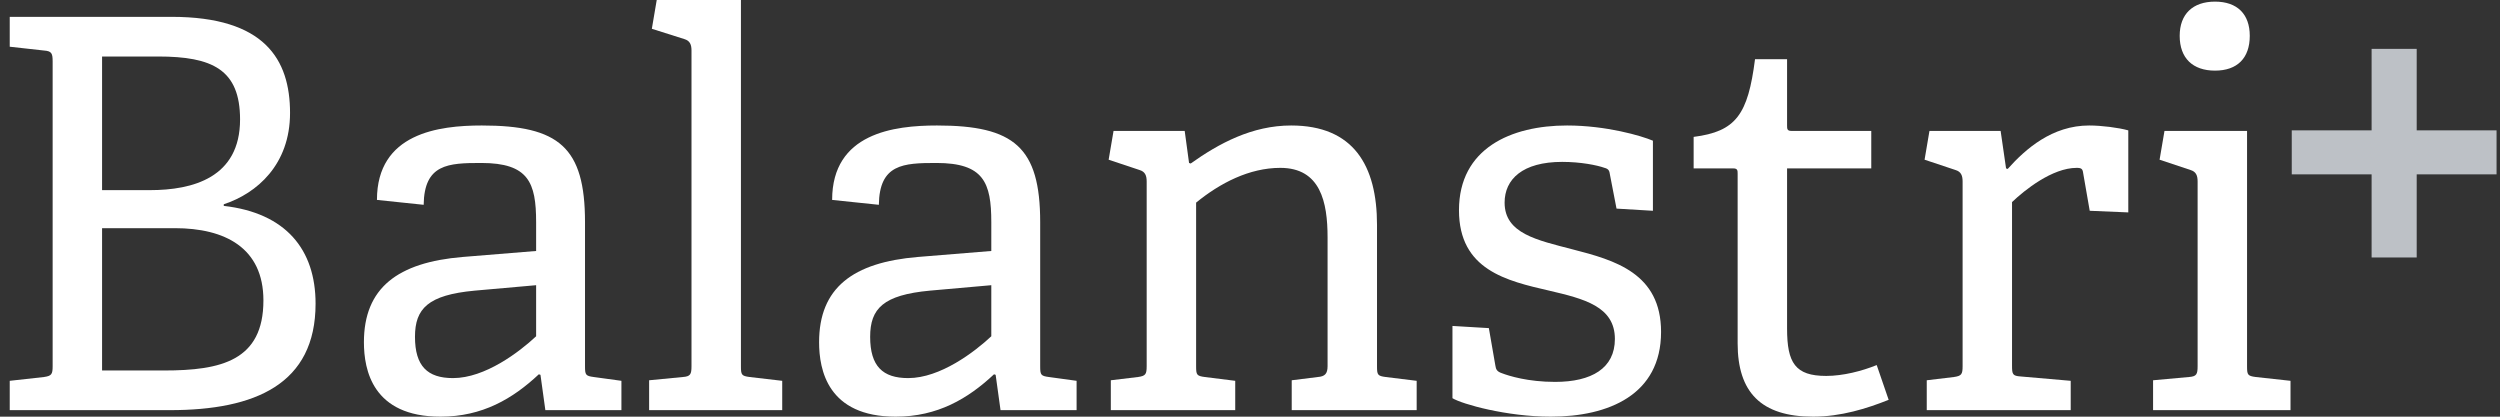
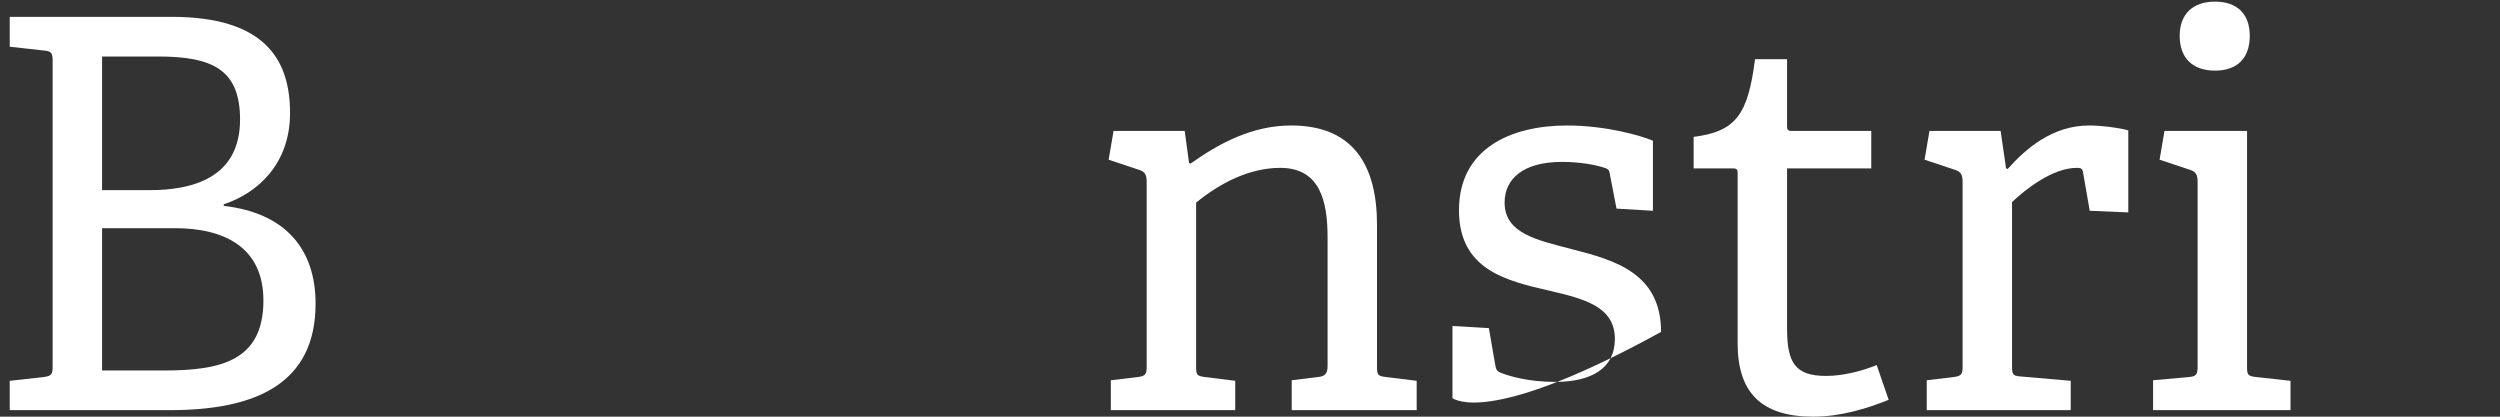
<svg xmlns="http://www.w3.org/2000/svg" width="240" height="40" viewBox="0 0 240 40" fill="none">
  <rect x="0" y="0" width="240" height="40" fill="#333333" stroke="none" />
  <path d="M215.978 3.442C215.978 5.58 214.778 6.78 212.64 6.78C210.502 6.78 209.25 5.58 209.25 3.442C209.25 1.356 210.502 0.156 212.64 0.156C214.778 0.156 215.978 1.356 215.978 3.442ZM219.889 39.374H206.695V36.506L210.137 36.193C210.867 36.141 210.971 35.932 210.971 35.15V17.419C210.971 16.845 210.815 16.48 210.293 16.323L207.32 15.332L207.79 12.569H215.717V35.15C215.717 35.984 215.769 36.089 216.551 36.193L219.889 36.558V39.374Z" fill="white" />
  <path d="M198.788 39.374H184.968V36.506L187.575 36.193C188.305 36.089 188.41 35.932 188.41 35.15V17.419C188.41 16.845 188.253 16.48 187.732 16.323L184.759 15.332L185.228 12.569H192.06L192.582 16.167L192.738 16.219C194.459 14.289 197.015 12.047 200.561 12.047C201.76 12.047 203.377 12.255 204.316 12.516V20.391L200.613 20.235L199.987 16.636C199.935 16.219 199.831 16.115 199.361 16.115C197.015 16.115 194.355 18.253 193.155 19.4V35.098C193.155 35.932 193.207 36.089 193.99 36.141L198.788 36.558V39.374Z" fill="white" />
  <path d="M180.164 35.046L181.311 38.383C179.225 39.218 176.722 40 174.062 40C169.056 40 166.813 37.653 166.813 32.96V16.688C166.813 16.375 166.813 16.167 166.396 16.167H162.589V13.142C166.657 12.621 167.804 11.004 168.482 5.684H171.559V12.047C171.559 12.36 171.559 12.568 171.976 12.568H179.642V16.167H171.559V31.552C171.559 34.837 172.341 36.089 175.314 36.089C176.931 36.089 178.756 35.619 180.164 35.046Z" fill="white" />
-   <path d="M158.68 20.235L155.186 20.026L154.56 16.793C154.508 16.428 154.455 16.219 154.038 16.115C153.308 15.854 151.744 15.541 149.97 15.541C146.163 15.541 144.442 17.21 144.442 19.452C144.442 22.425 147.571 23.051 150.961 23.937C155.029 24.98 159.462 26.232 159.462 31.864C159.462 37.914 154.403 40 148.875 40C144.651 40 140.375 38.8 139.436 38.227V31.291L142.93 31.499L143.556 35.098C143.608 35.463 143.712 35.672 144.182 35.828C144.86 36.089 146.685 36.662 149.292 36.662C152.787 36.662 155.029 35.358 155.029 32.542C155.029 29.413 152.056 28.683 148.719 27.901C144.651 26.962 140.062 25.919 140.062 20.183C140.062 14.237 145.068 12.047 150.44 12.047C154.195 12.047 157.585 13.038 158.68 13.507V20.235Z" fill="white" />
+   <path d="M158.68 20.235L155.186 20.026L154.56 16.793C154.508 16.428 154.455 16.219 154.038 16.115C153.308 15.854 151.744 15.541 149.97 15.541C146.163 15.541 144.442 17.21 144.442 19.452C144.442 22.425 147.571 23.051 150.961 23.937C155.029 24.98 159.462 26.232 159.462 31.864C144.651 40 140.375 38.8 139.436 38.227V31.291L142.93 31.499L143.556 35.098C143.608 35.463 143.712 35.672 144.182 35.828C144.86 36.089 146.685 36.662 149.292 36.662C152.787 36.662 155.029 35.358 155.029 32.542C155.029 29.413 152.056 28.683 148.719 27.901C144.651 26.962 140.062 25.919 140.062 20.183C140.062 14.237 145.068 12.047 150.44 12.047C154.195 12.047 157.585 13.038 158.68 13.507V20.235Z" fill="white" />
  <path d="M136 39.374H124.005V36.506L126.508 36.193C127.186 36.141 127.447 35.88 127.447 35.15V22.79C127.447 19.4 126.769 16.115 122.91 16.115C119.937 16.115 117.121 17.575 114.827 19.452V35.15C114.827 35.984 114.879 36.089 115.661 36.193L118.582 36.558V39.374H106.639V36.506L109.246 36.193C109.977 36.089 110.081 35.932 110.081 35.15V17.419C110.081 16.845 109.924 16.48 109.403 16.323L106.43 15.332L106.9 12.569H113.731L114.149 15.645L114.305 15.697C117.017 13.768 120.198 12.047 123.953 12.047C129.95 12.047 132.193 15.906 132.193 21.591V35.15C132.193 35.984 132.245 36.089 133.027 36.193L136 36.558V39.374Z" fill="white" />
-   <path d="M103.353 39.374H96.051L95.582 35.984L95.425 35.932C92.922 38.279 90.002 40 85.986 40C79.467 40 78.633 35.515 78.633 32.855C78.633 27.64 81.866 25.189 88.124 24.668L95.165 24.094V21.33C95.165 17.523 94.435 15.645 89.897 15.645C86.716 15.645 84.422 15.75 84.37 19.661L79.885 19.192C79.885 12.777 85.83 12.047 89.95 12.047C97.355 12.047 99.858 14.133 99.858 21.33V35.15C99.858 35.984 99.91 36.089 100.693 36.193L103.353 36.558V39.374ZM95.165 32.282V27.379L89.272 27.901C84.787 28.318 83.535 29.622 83.535 32.334C83.535 35.15 84.734 36.297 87.186 36.297C90.263 36.297 93.548 33.794 95.165 32.282Z" fill="white" />
-   <path d="M75.093 39.374H62.316V36.506L65.549 36.193C66.279 36.141 66.384 35.932 66.384 35.15V4.85C66.384 4.276 66.227 3.911 65.706 3.755L62.577 2.764L63.046 0H71.13V35.15C71.13 35.984 71.182 36.089 71.964 36.193L75.093 36.558V39.374Z" fill="white" />
-   <path d="M59.656 39.374H52.354L51.885 35.984L51.728 35.932C49.225 38.279 46.305 40 42.289 40C35.77 40 34.936 35.515 34.936 32.855C34.936 27.64 38.169 25.189 44.427 24.668L51.468 24.094V21.33C51.468 17.523 50.738 15.645 46.2 15.645C43.019 15.645 40.725 15.75 40.672 19.661L36.187 19.192C36.187 12.777 42.133 12.047 46.253 12.047C53.658 12.047 56.161 14.133 56.161 21.33V35.15C56.161 35.984 56.214 36.089 56.996 36.193L59.656 36.558V39.374ZM51.468 32.282V27.379L45.575 27.901C41.09 28.318 39.838 29.622 39.838 32.334C39.838 35.15 41.038 36.297 43.489 36.297C46.566 36.297 49.851 33.794 51.468 32.282Z" fill="white" />
  <path d="M16.318 39.374H0.934V36.558L4.219 36.193C4.949 36.089 5.054 35.932 5.054 35.15V5.893C5.054 5.111 4.949 4.902 4.219 4.85L0.934 4.485V1.617H16.475C25.392 1.617 27.844 5.684 27.844 10.848C27.844 15.802 24.662 18.566 21.481 19.609V19.765C27.426 20.443 30.295 23.937 30.295 29.152C30.295 36.871 24.506 39.374 16.318 39.374ZM9.799 35.567H15.745C21.22 35.567 25.288 34.628 25.288 28.84C25.288 23.781 21.585 21.904 16.788 21.904H9.799V35.567ZM9.799 18.253H14.389C18.509 18.253 23.046 17.053 23.046 11.473C23.046 6.675 20.386 5.424 15.171 5.424H9.799V18.253Z" fill="white" />
-   <path d="M232.003 24.718H227.674V16.738H220.008V12.514H227.674V4.691H232.003V12.514H239.669V16.738H232.003V24.718Z" fill="#BDC1C6" />
</svg>